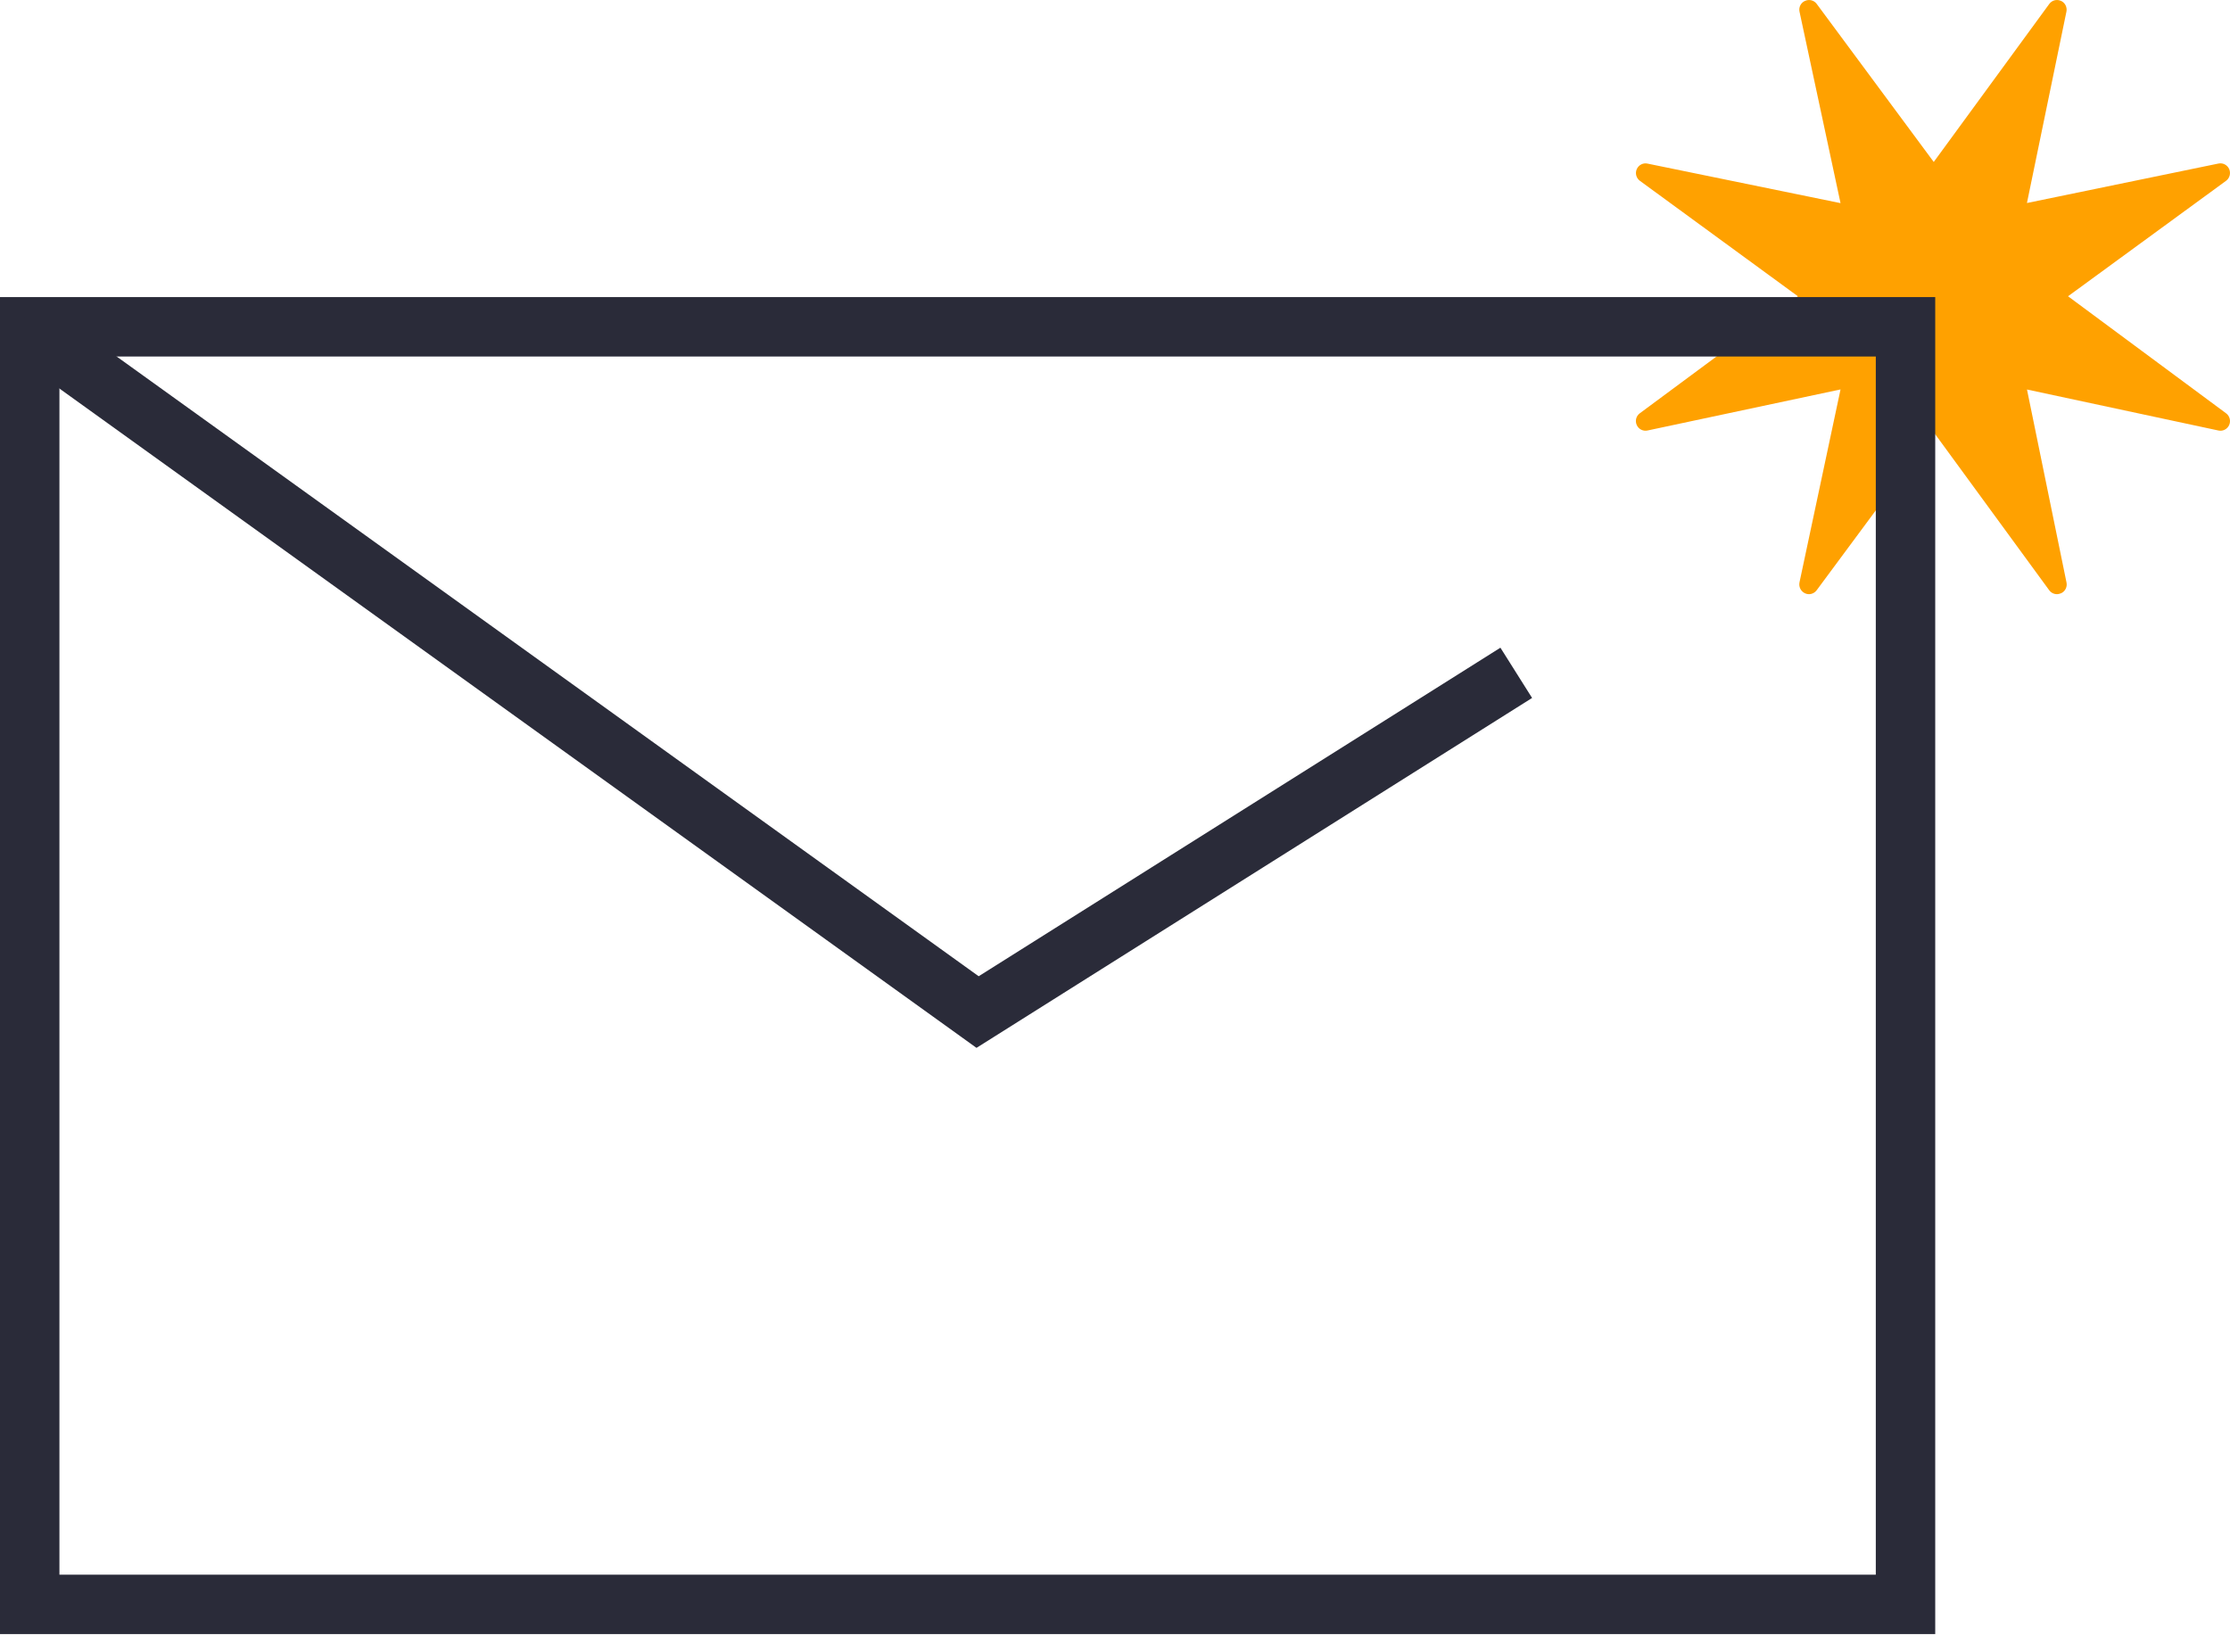
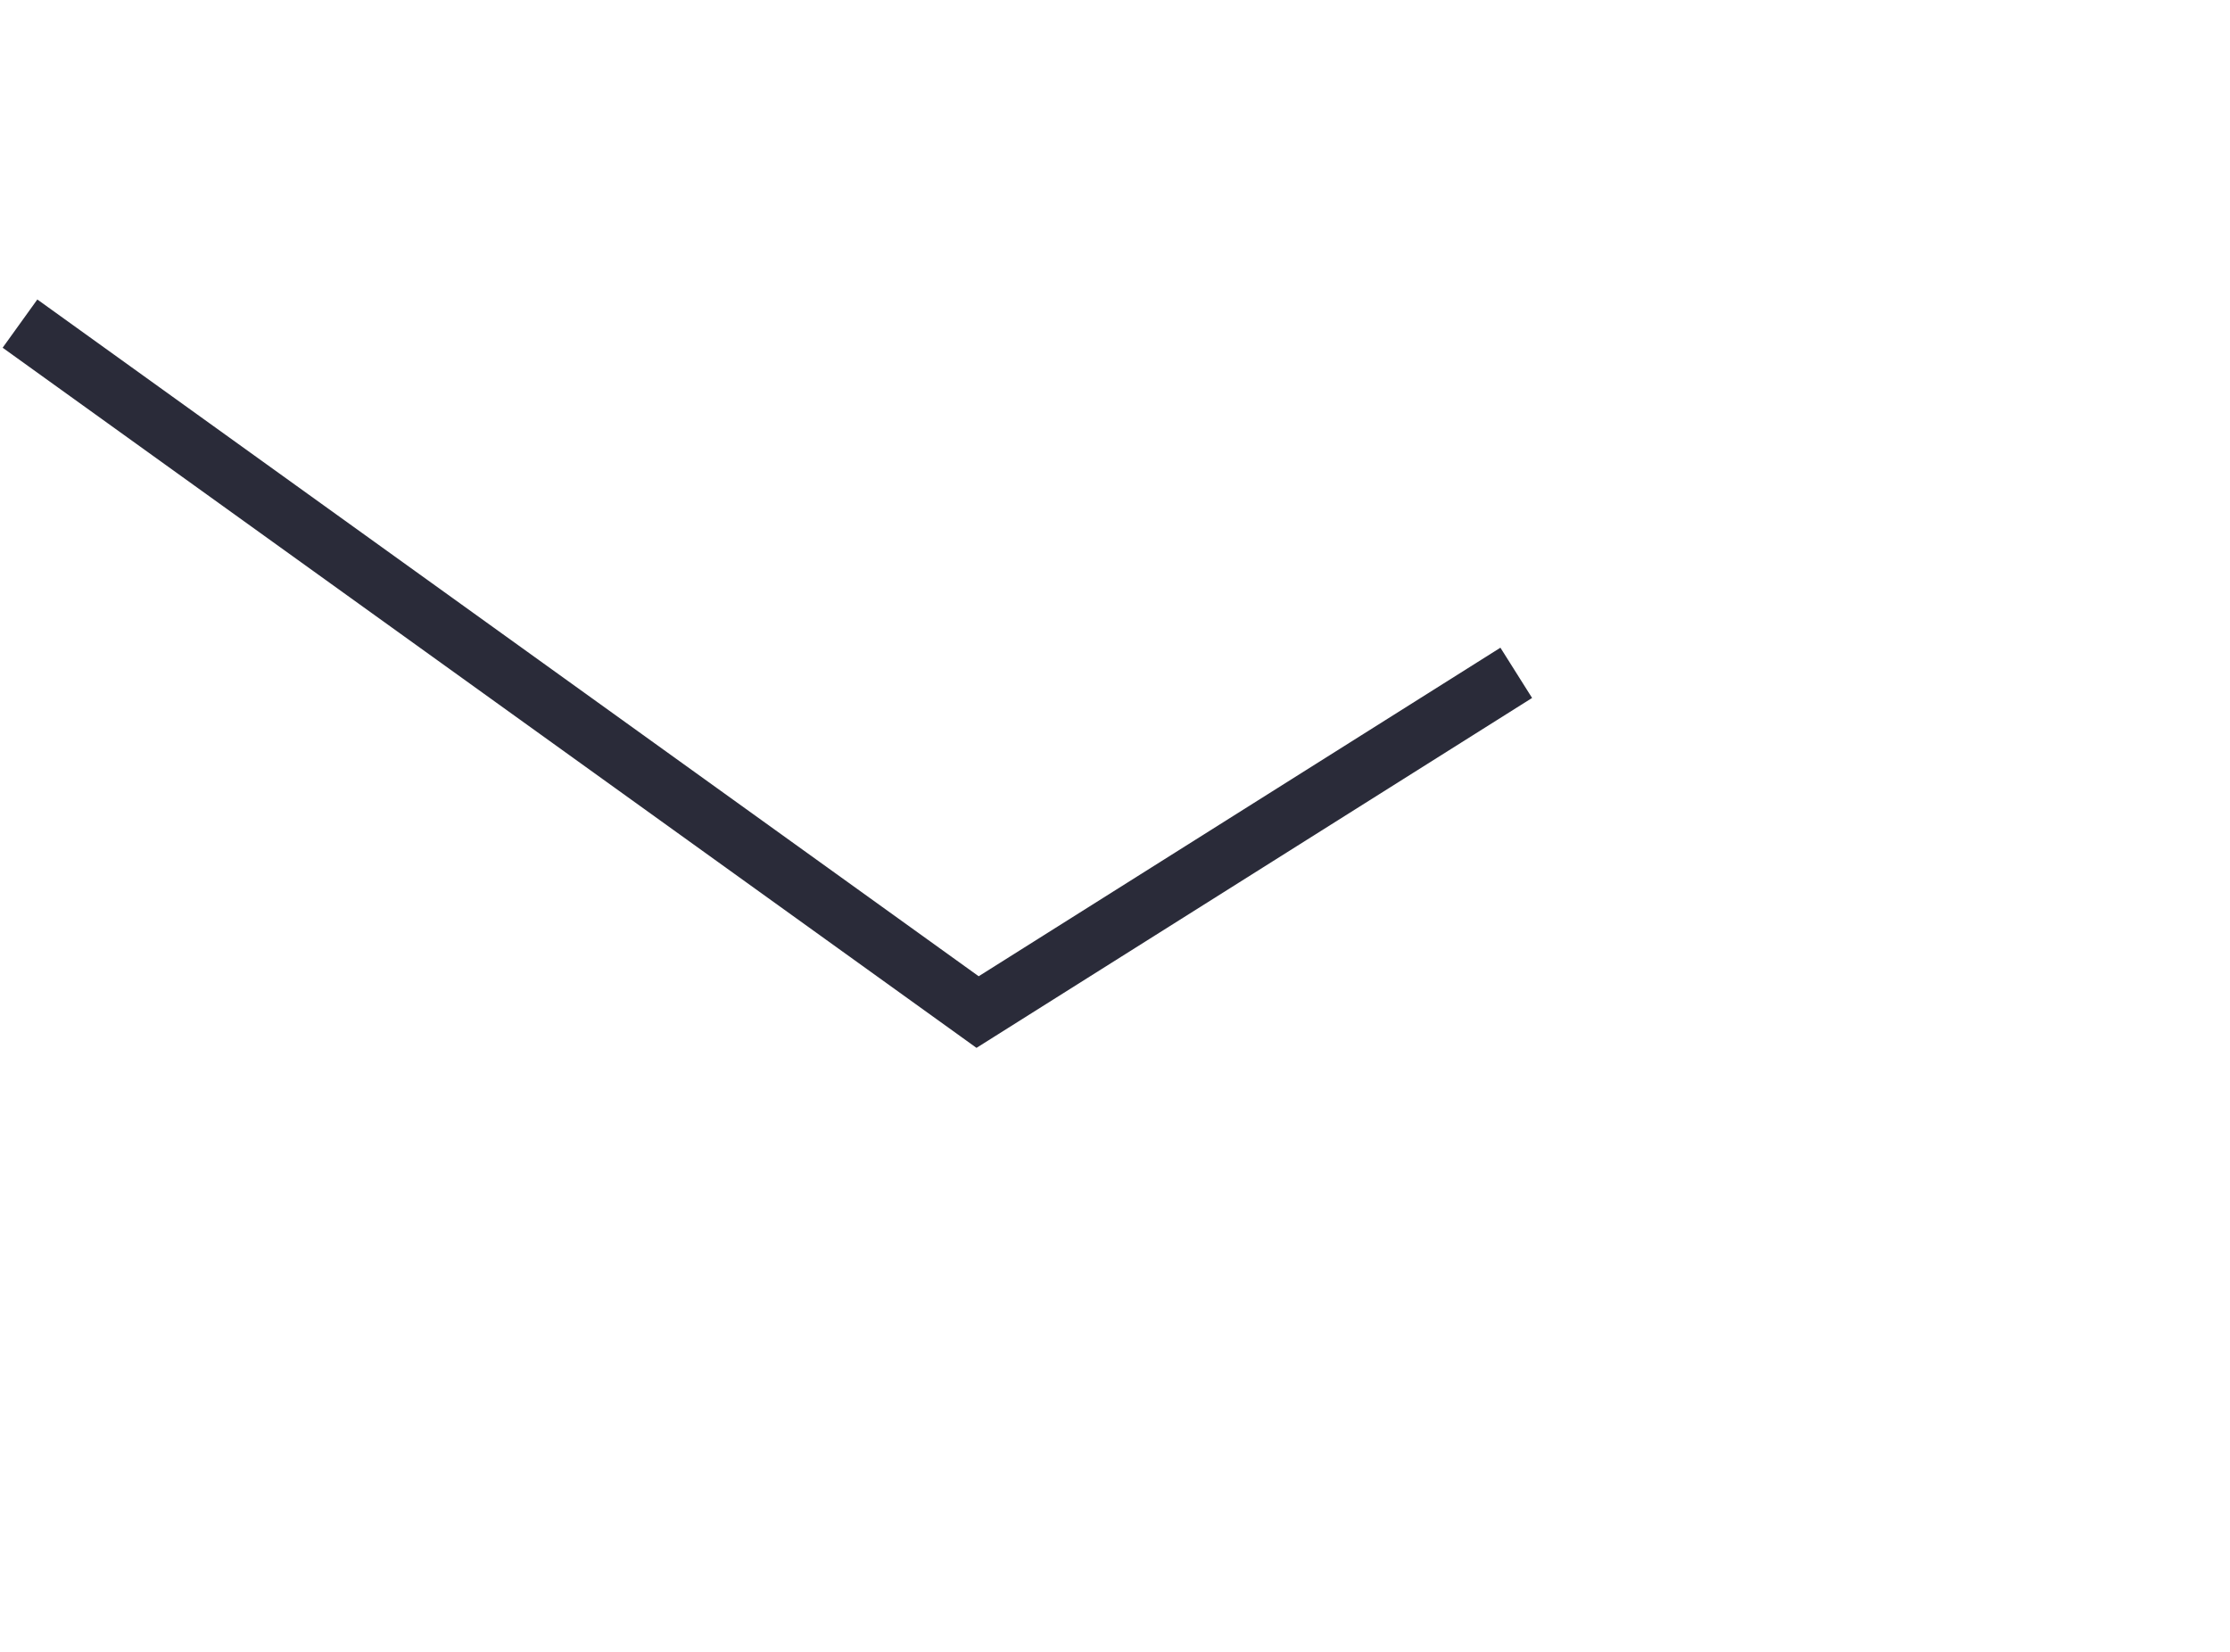
<svg xmlns="http://www.w3.org/2000/svg" width="54" height="40" viewBox="0 0 54 40" fill="none">
-   <path d="M43.711 14.367H43.709C43.608 14.32 43.553 14.211 43.575 14.103L44.569 9.43L39.893 10.425C39.786 10.447 39.678 10.392 39.634 10.291C39.589 10.19 39.62 10.073 39.708 10.008L43.536 7.174L39.711 4.379C39.622 4.313 39.59 4.195 39.635 4.095C39.681 3.995 39.786 3.939 39.892 3.961L44.569 4.919L43.576 0.284C43.552 0.175 43.608 0.065 43.71 0.021H43.712C43.811 -0.024 43.927 0.007 43.991 0.093L46.826 3.922L49.624 0.095C49.689 0.007 49.804 -0.024 49.903 0.02H49.906C50.006 0.065 50.061 0.174 50.039 0.282L49.083 4.916L53.721 3.96C53.827 3.938 53.934 3.993 53.98 4.093C54.024 4.194 53.993 4.313 53.905 4.378L50.078 7.174L53.905 10.008C53.994 10.074 54.024 10.192 53.98 10.292C53.935 10.393 53.826 10.448 53.721 10.425L49.084 9.432L50.041 14.106C50.063 14.214 50.008 14.322 49.907 14.367H49.903C49.804 14.412 49.688 14.382 49.623 14.294L46.825 10.466L43.99 14.294C43.925 14.381 43.81 14.412 43.711 14.368V14.367Z" fill="#FFA100" />
-   <path d="M46.862 39.569H0V7.194H46.862V39.569ZM1.439 38.131H45.423V8.633H1.439V38.131Z" fill="#2A2B39" />
  <path d="M23.646 25.374L23.253 25.091L0.064 8.42L0.904 7.252L23.699 23.64L36.333 15.684L37.1 16.901L24.056 25.116L23.646 25.374Z" fill="#2A2B39" />
</svg>